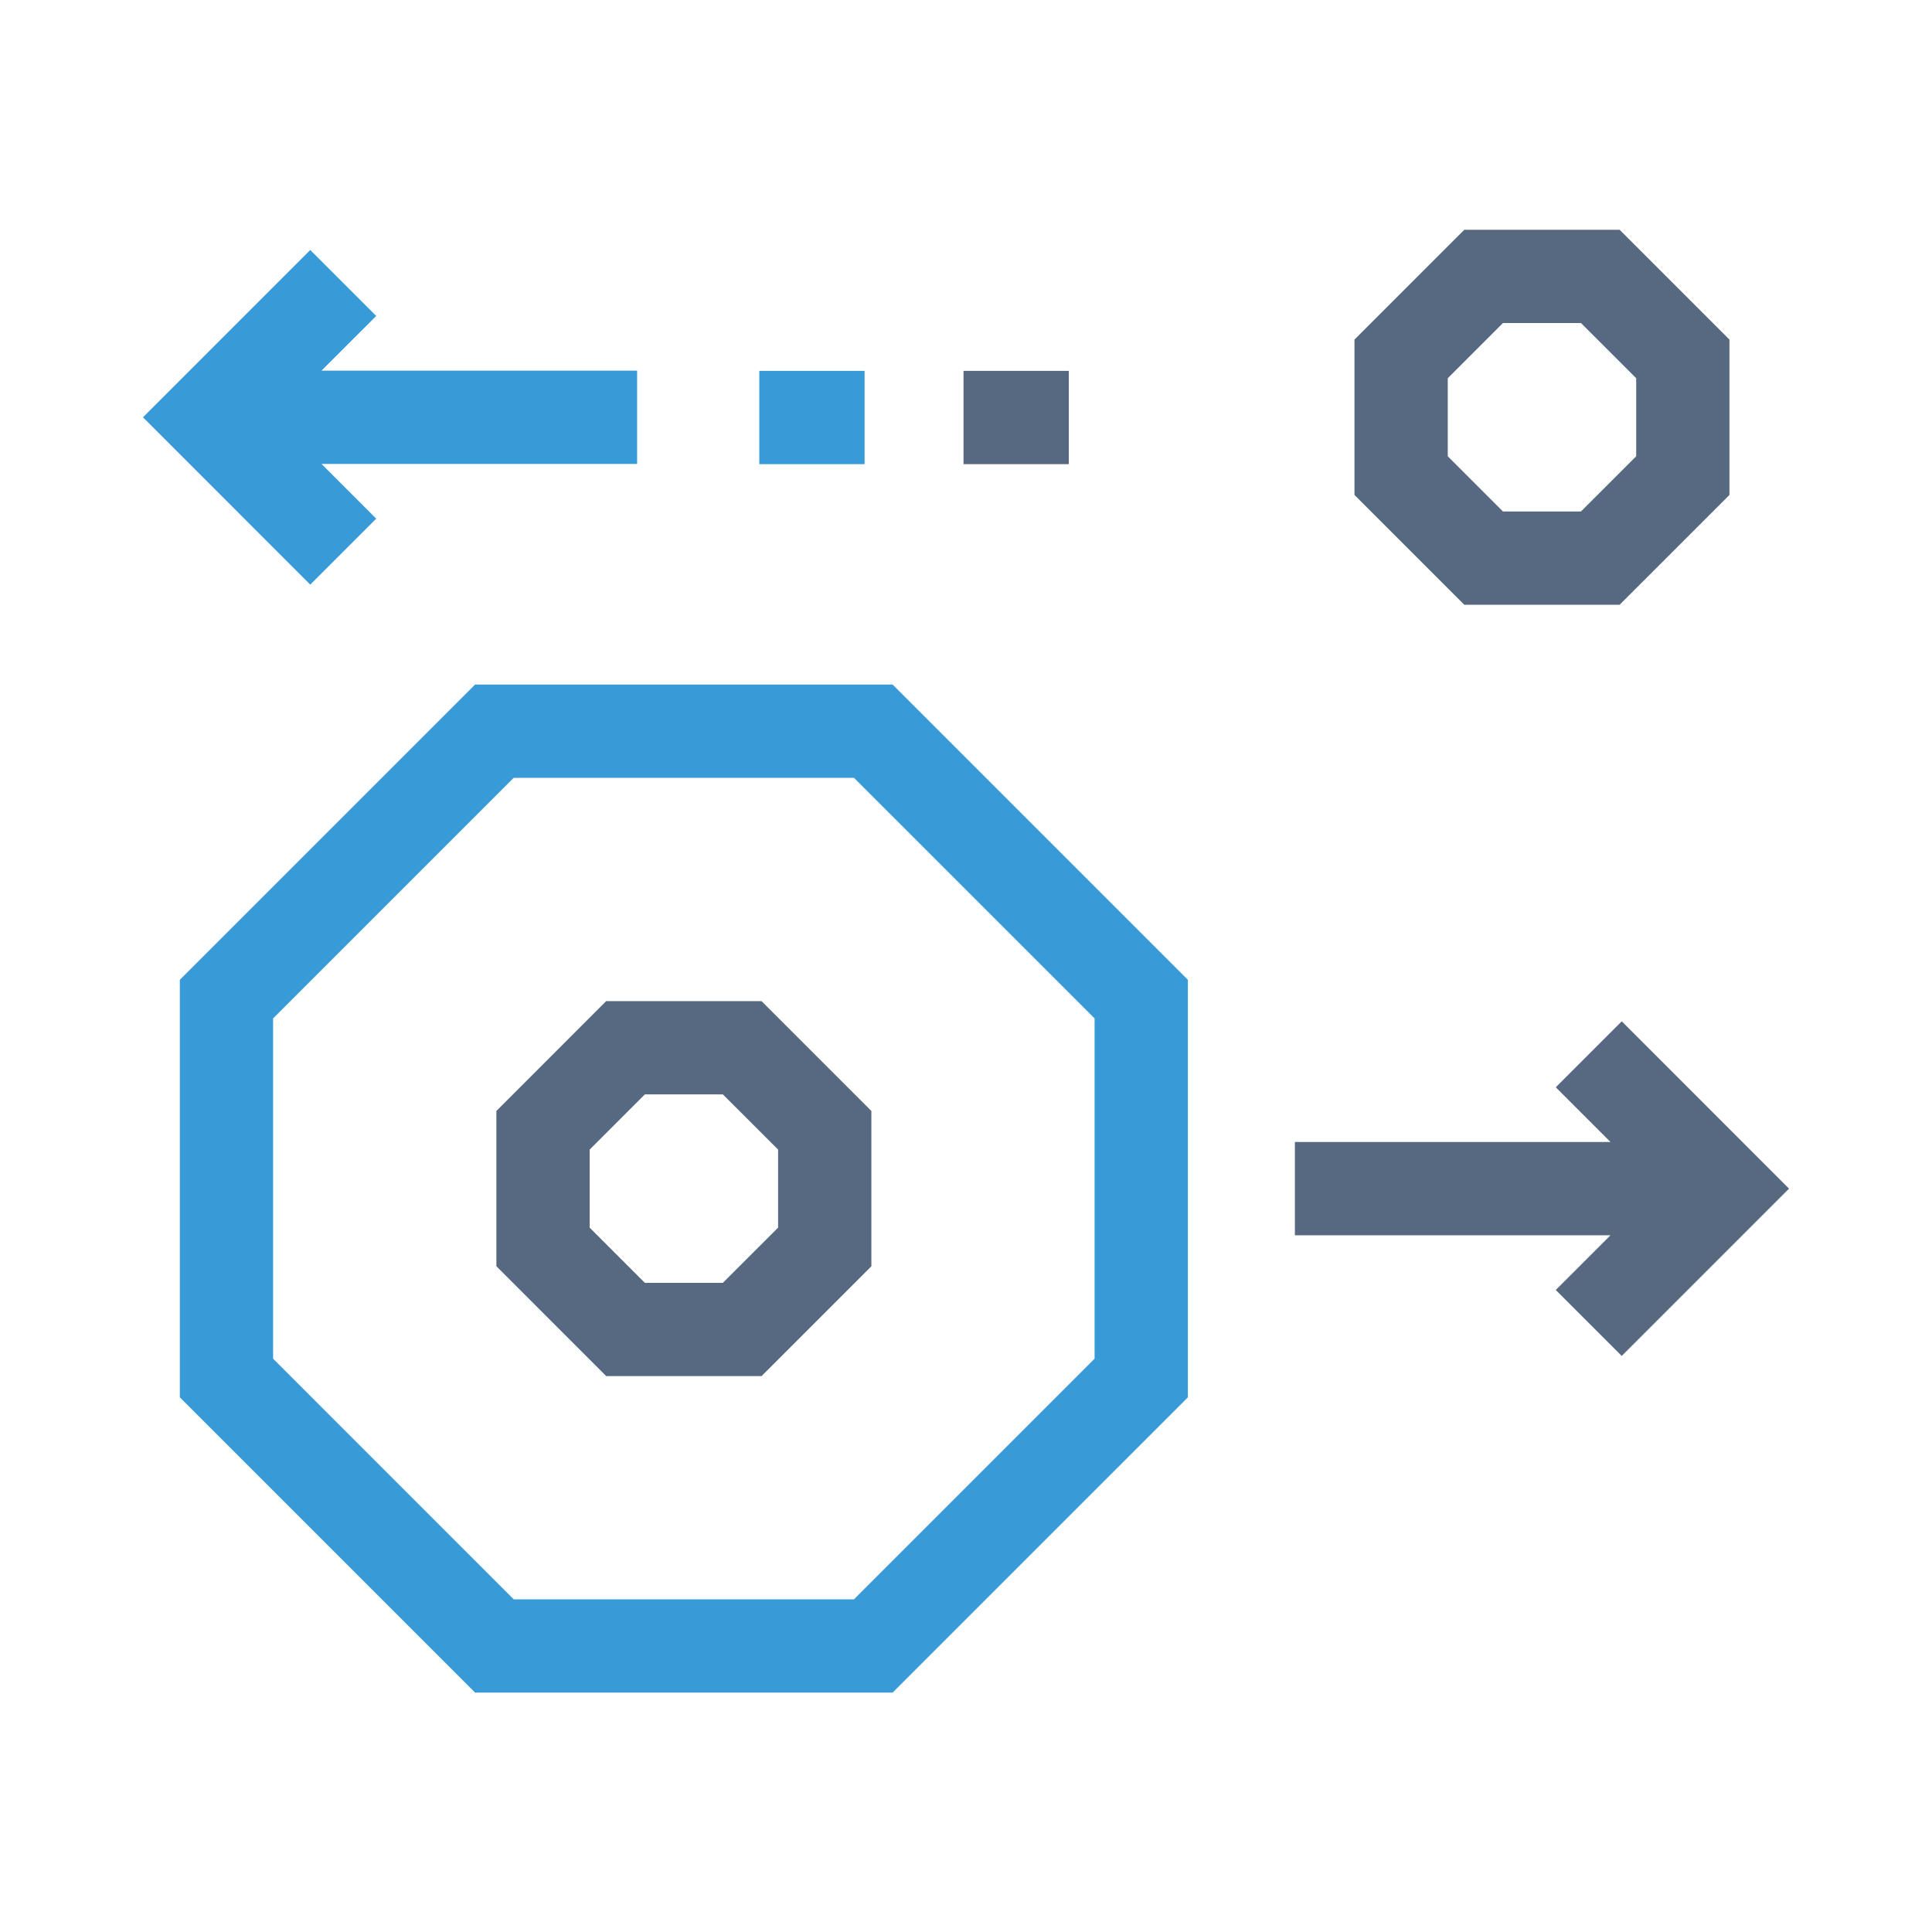
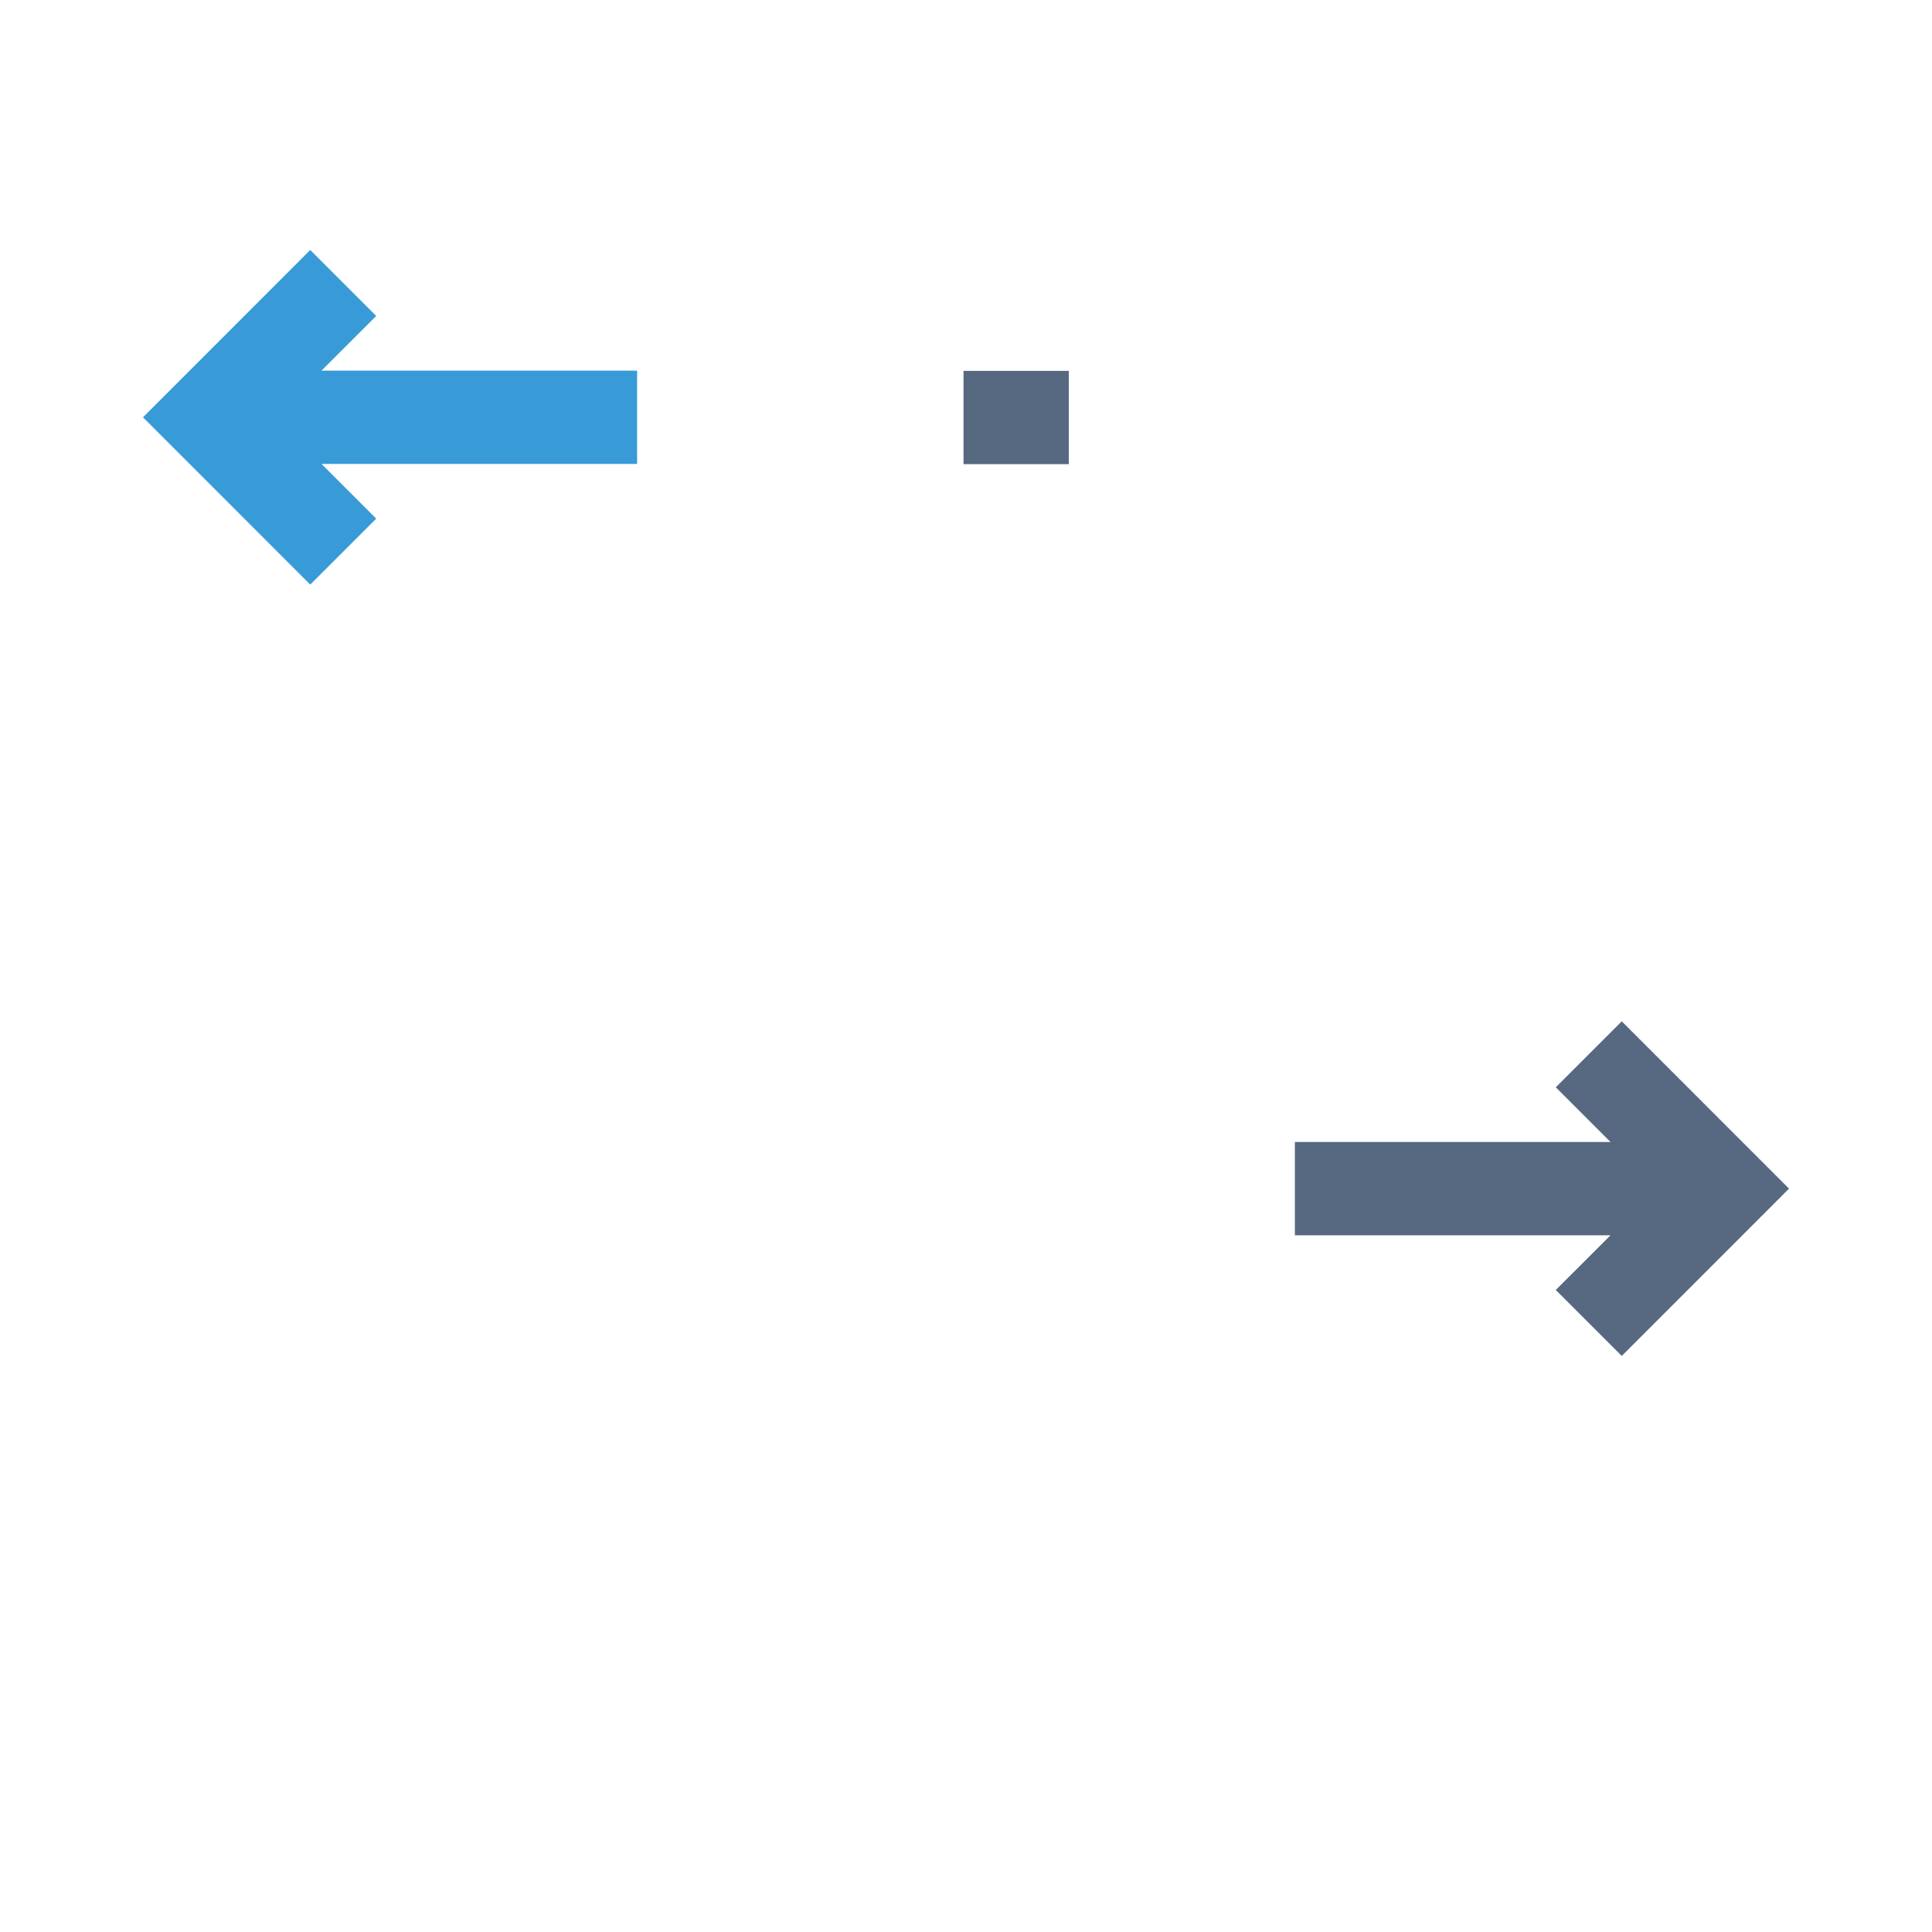
<svg xmlns="http://www.w3.org/2000/svg" width="100%" height="100%" viewBox="0 0 150 150" version="1.1" xml:space="preserve" style="fill-rule:evenodd;clip-rule:evenodd;stroke-linejoin:round;stroke-miterlimit:2;">
  <g id="Layer_1" transform="matrix(1,0,0,1,46.655,46.655)">
    <g transform="matrix(-2.897,0,0,2.897,86.407,-142.362)">
-       <rect x="22.76" y="42.976" width="2.822" height="2.5" style="fill:rgb(56,155,216);" />
-     </g>
+       </g>
    <g transform="matrix(-2.897,0,0,2.897,118.124,-142.362)">
      <rect x="28.235" y="42.976" width="2.822" height="2.5" style="fill:rgb(86,105,129);" />
    </g>
    <g transform="matrix(2.897,0,0,2.897,22.648,84.758)">
-       <path d="M0,-27.016L-11.19,-27.016L-19.103,-19.103L-19.103,-7.913L-11.19,0L0,0L7.913,-7.913L7.913,-19.103L0,-27.016ZM-1.036,-24.516L5.413,-18.068L5.413,-8.949L-1.036,-2.5L-10.155,-2.5L-16.603,-8.949L-16.603,-18.068L-10.155,-24.516L-1.036,-24.516Z" style="fill:rgb(56,155,216);fill-rule:nonzero;" />
-     </g>
+       </g>
    <g transform="matrix(2.897,0,0,2.897,12.47,60.186)">
-       <path d="M0,-10.05L-4.163,-10.05L-7.106,-7.106L-7.106,-2.944L-4.163,0L0,0L2.944,-2.944L2.944,-7.106L0,-10.05ZM-1.036,-7.55L0.444,-6.071L0.444,-3.979L-1.036,-2.5L-3.127,-2.5L-4.606,-3.979L-4.606,-6.071L-3.127,-7.55L-1.036,-7.55Z" style="fill:rgb(86,105,129);fill-rule:nonzero;" />
-     </g>
+       </g>
    <g transform="matrix(2.897,0,0,2.897,79.092,0.298)">
-       <path d="M0,-10.05L-4.163,-10.05L-7.106,-7.106L-7.106,-2.943L-4.163,0L0,0L2.944,-2.943L2.944,-7.106L0,-10.05ZM-1.036,-7.55L0.444,-6.071L0.444,-3.979L-1.036,-2.5L-3.127,-2.5L-4.606,-3.979L-4.606,-6.071L-3.127,-7.55L-1.036,-7.55Z" style="fill:rgb(86,105,129);fill-rule:nonzero;" />
-     </g>
+       </g>
    <g transform="matrix(2.897,0,0,2.897,79.257,58.62)">
      <path d="M0,-8.968L-1.768,-7.2L-0.302,-5.734L-8.76,-5.734L-8.76,-3.234L-0.301,-3.234L-1.768,-1.768L0,0L4.483,-4.484L0,-8.968Z" style="fill:rgb(86,105,129);fill-rule:nonzero;" />
    </g>
    <g transform="matrix(2.897,0,0,2.897,-22.567,-27.246)">
      <path d="M0,8.968L1.768,7.2L0.302,5.734L8.76,5.734L8.76,3.234L0.301,3.234L1.768,1.768L0,0L-4.483,4.484L0,8.968Z" style="fill:rgb(56,155,216);fill-rule:nonzero;" />
    </g>
  </g>
</svg>